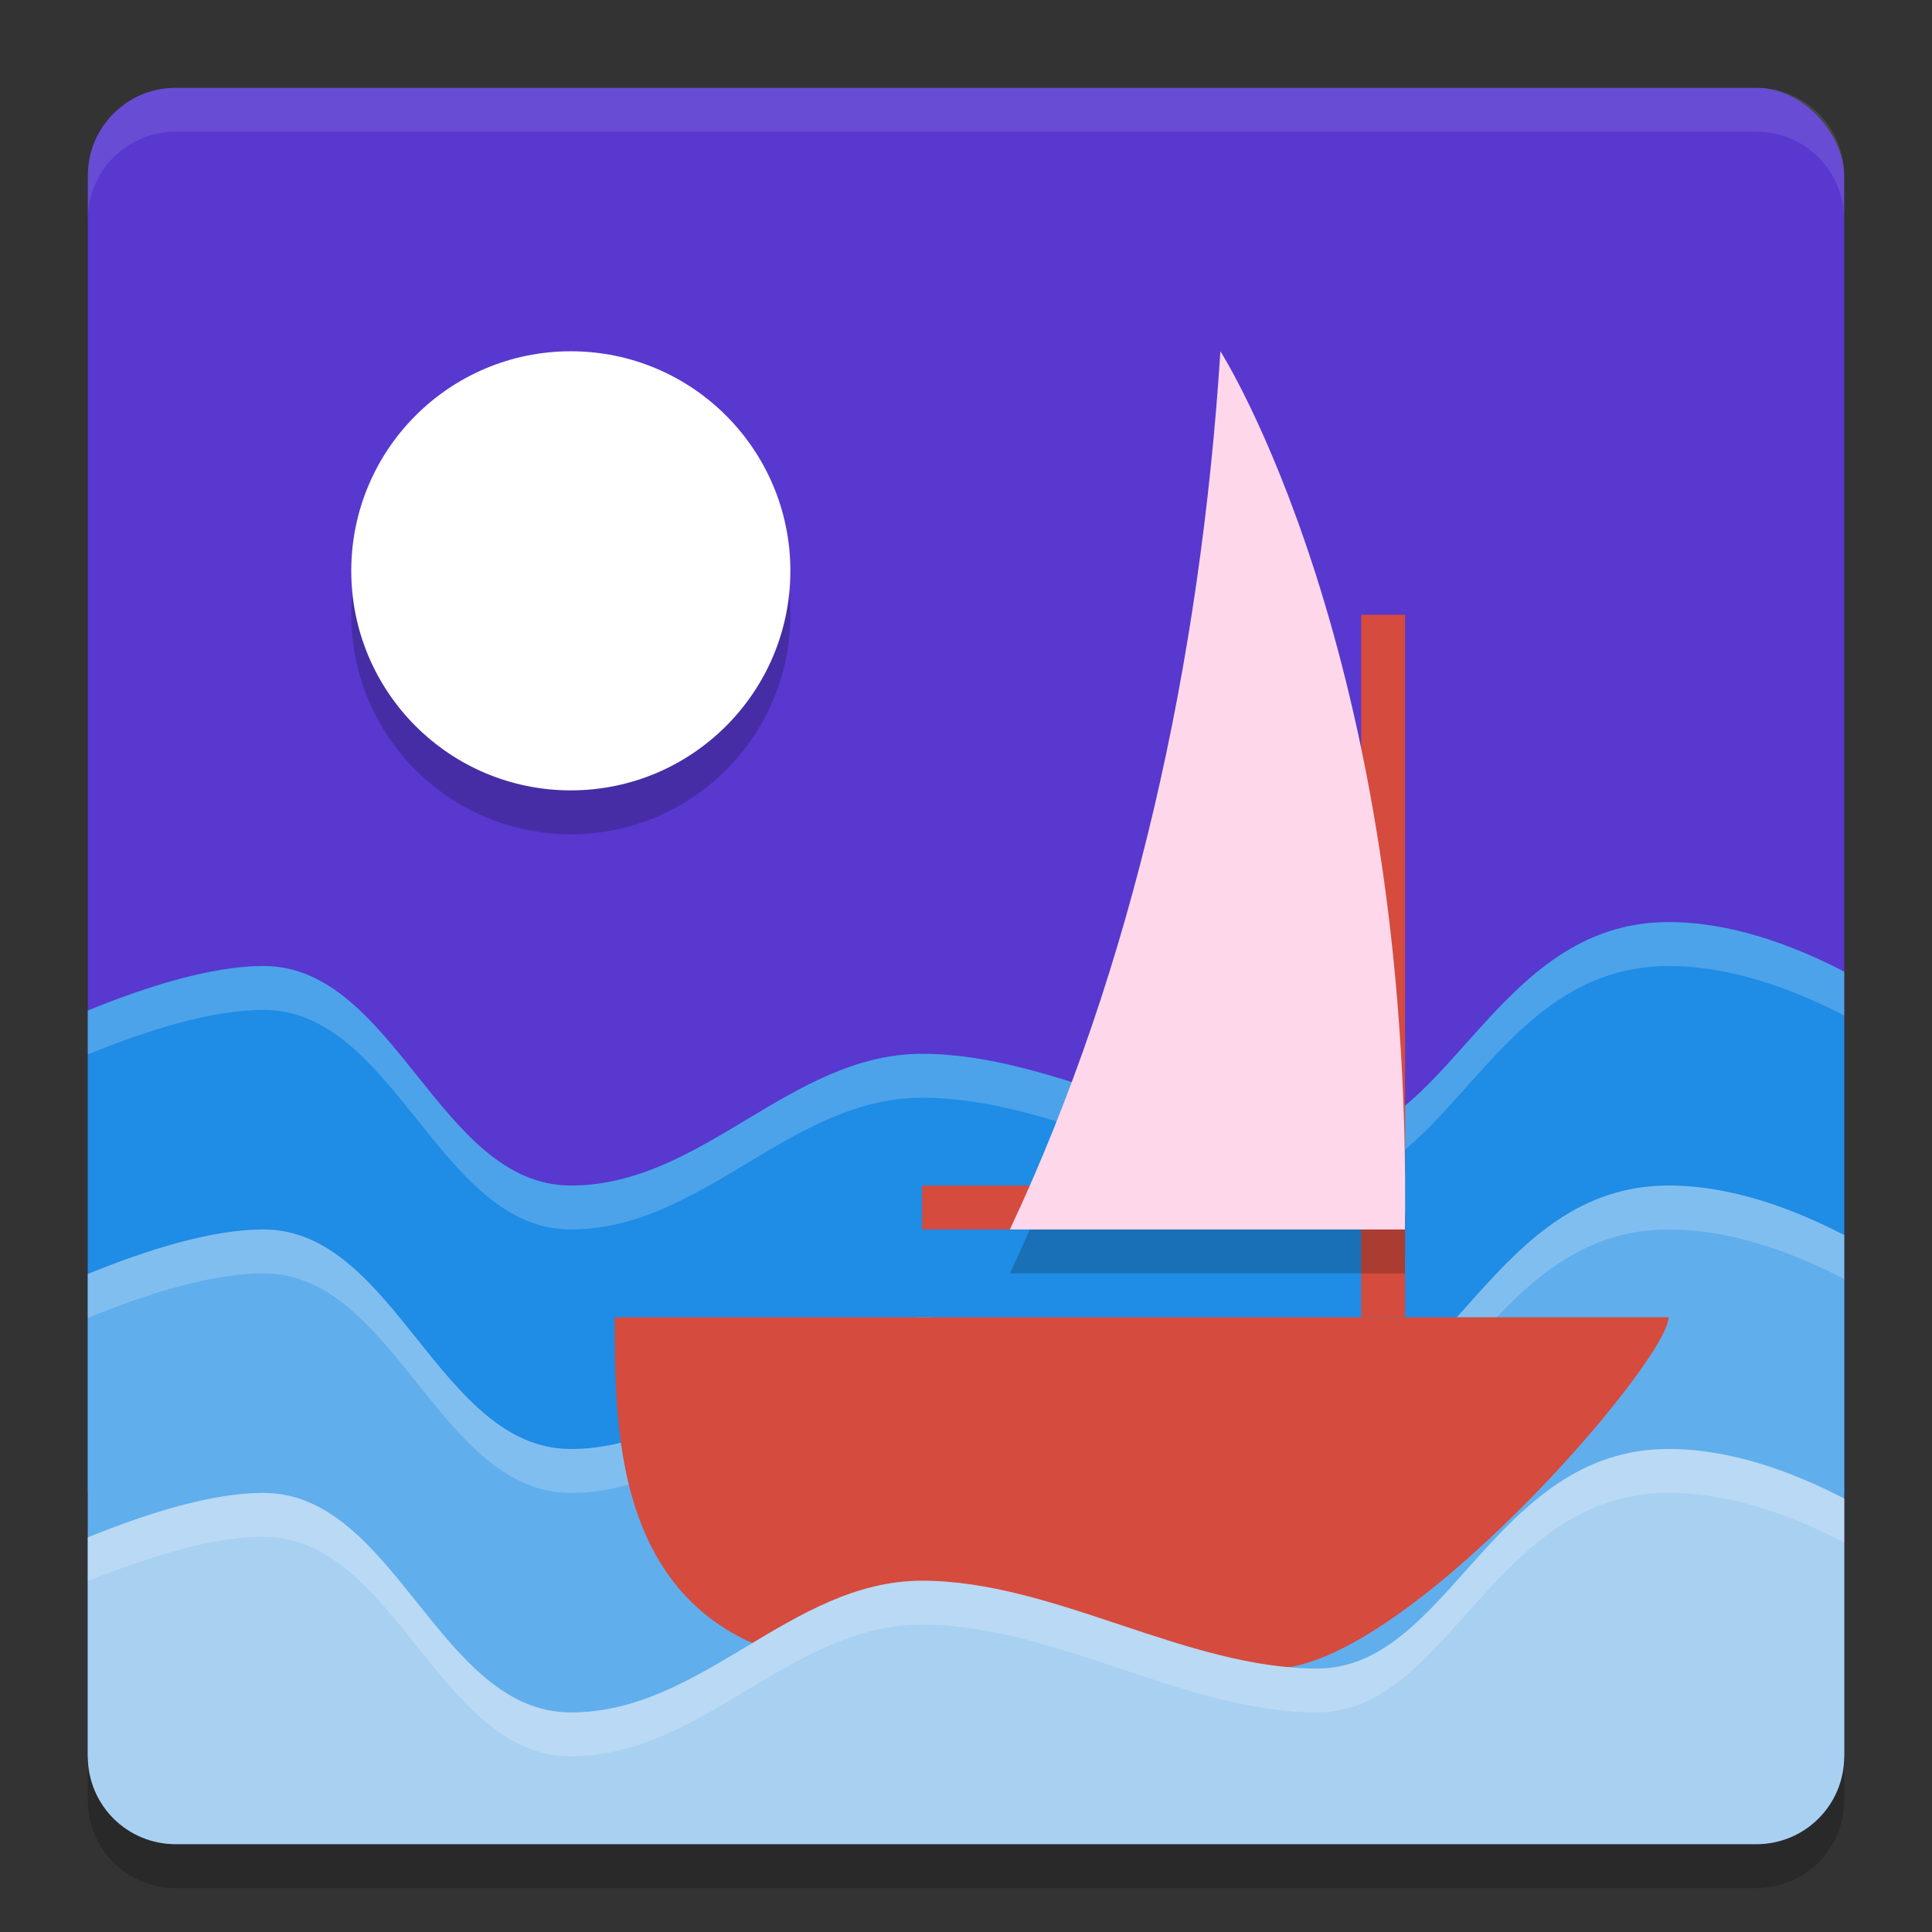
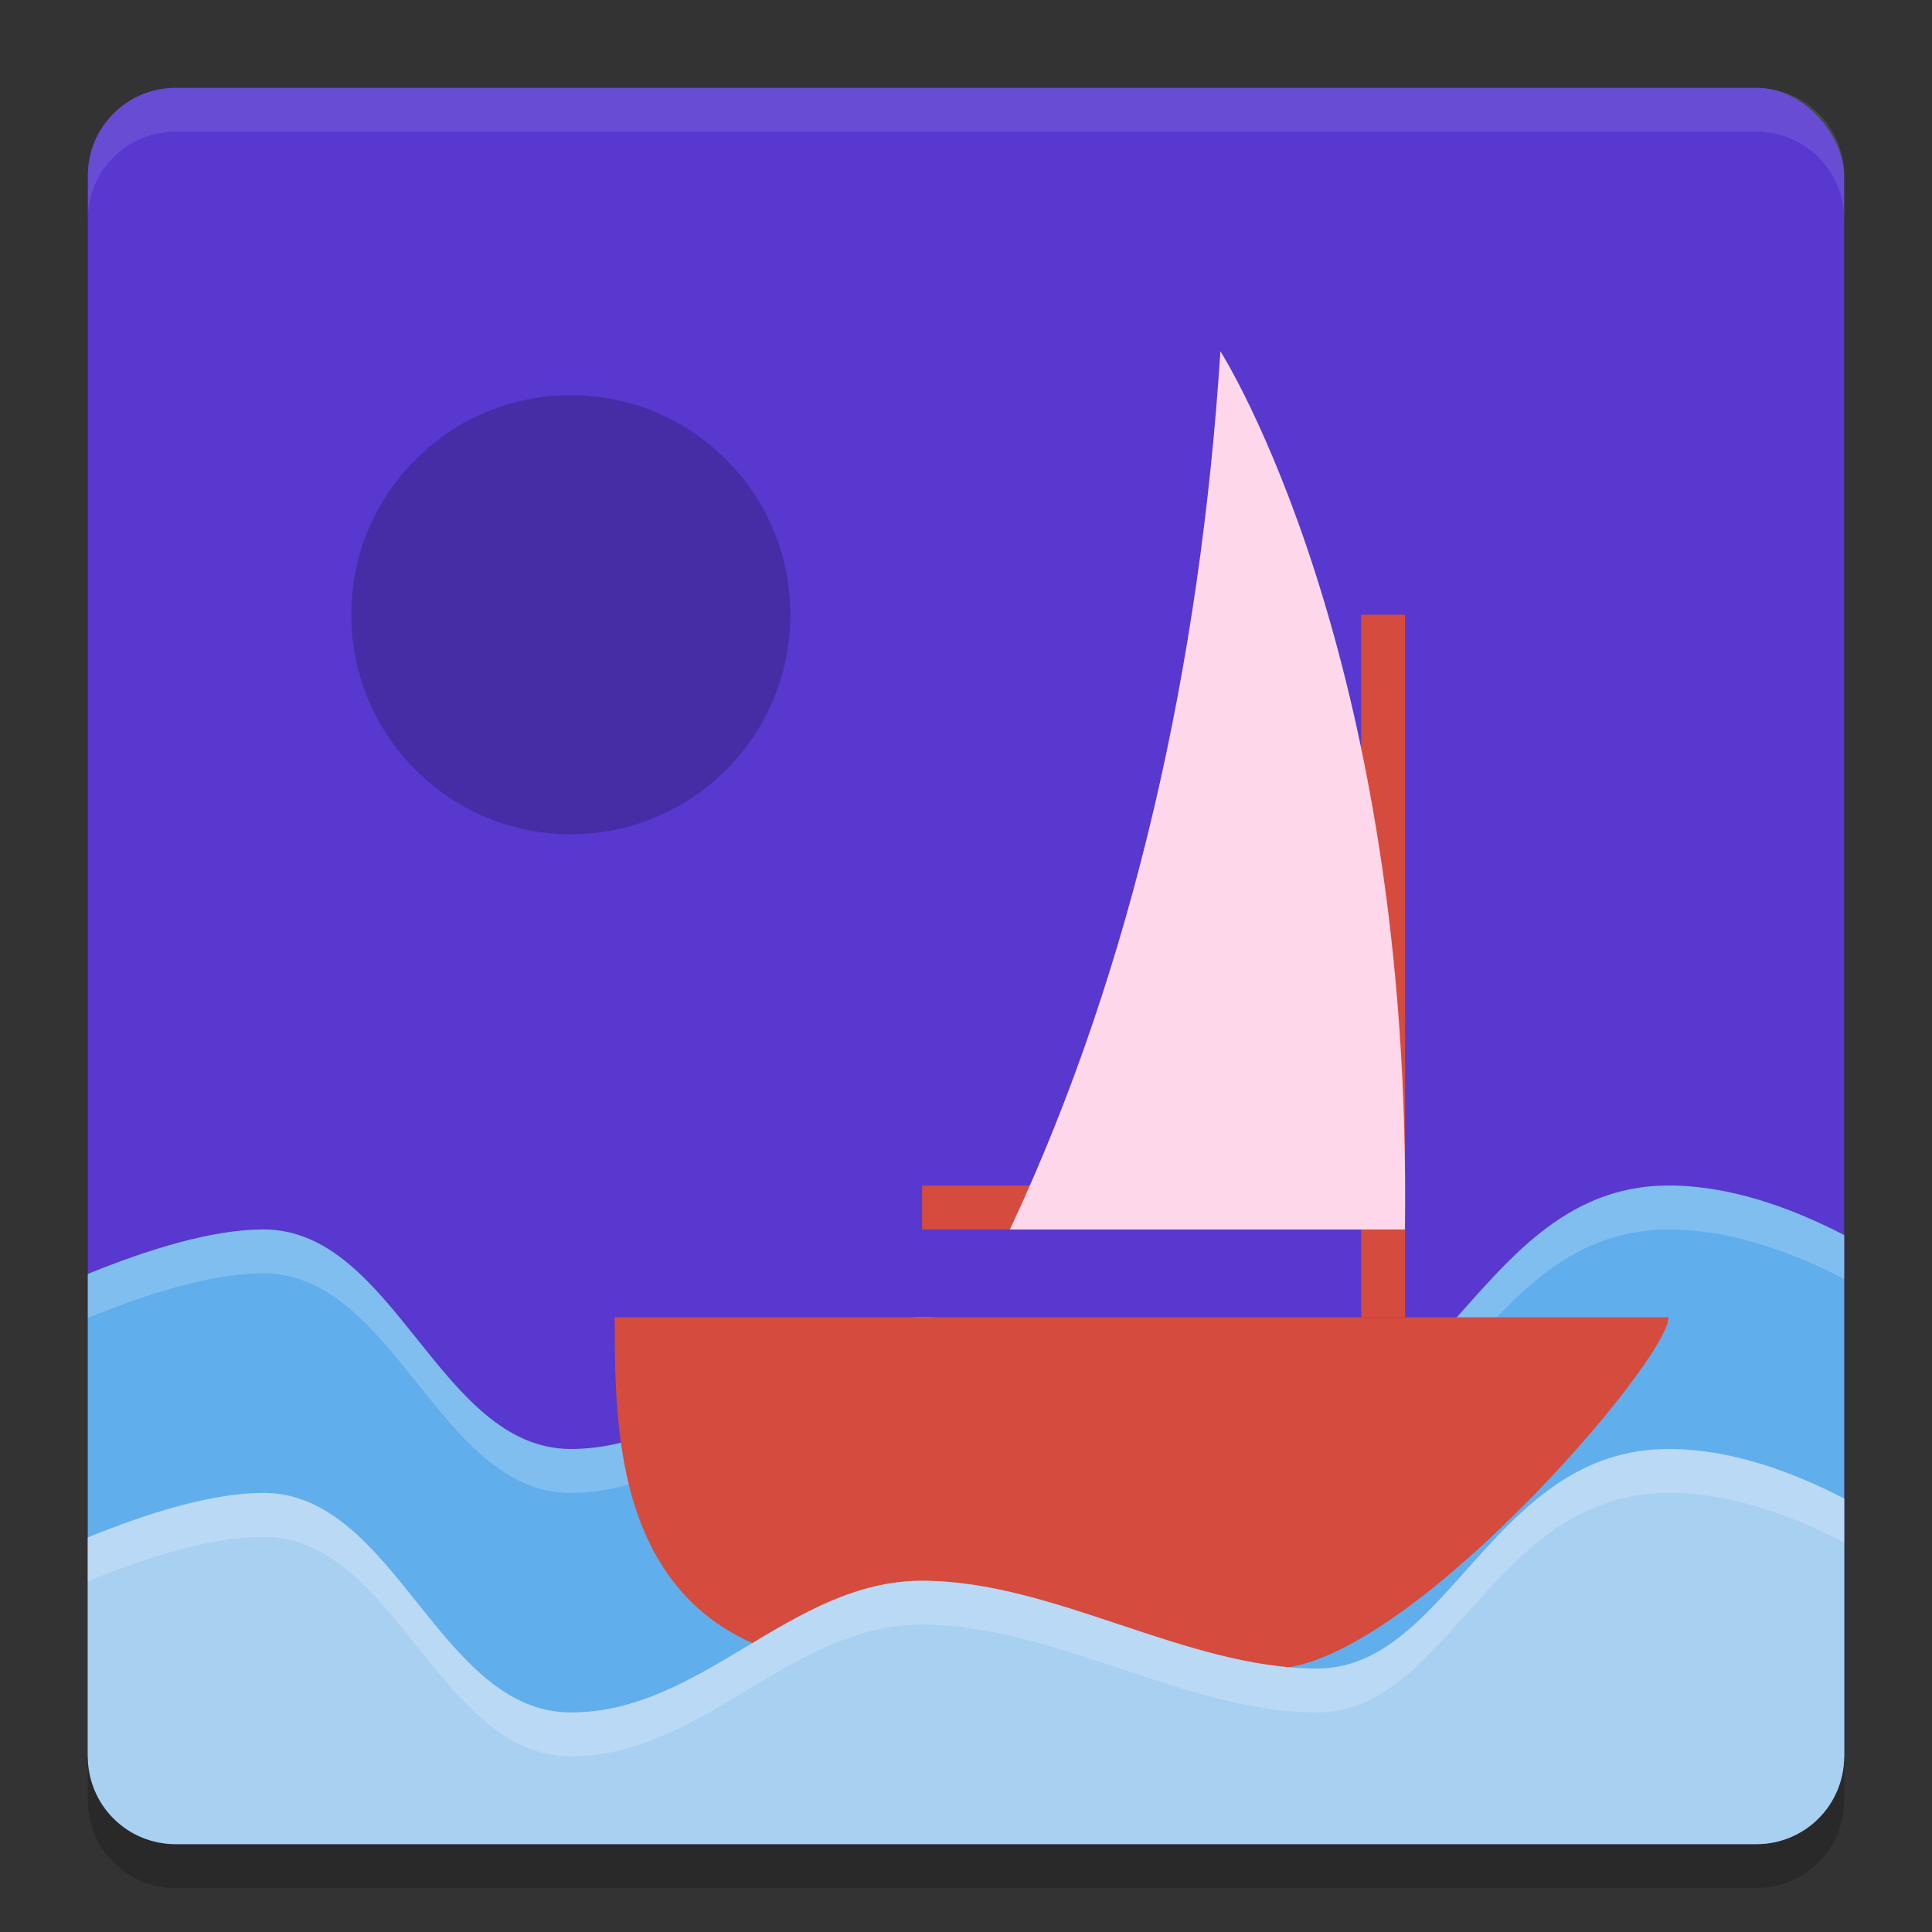
<svg xmlns="http://www.w3.org/2000/svg" width="22" height="22" version="1">
  <rect width="100%" height="100%" fill="#333333" stroke="none" />
  <rect style="fill:#5838cf" width="20" height="20" x="1" y="1" rx="1" ry="1" />
-   <path style="fill:#1f8ce5" d="M 19,10.5 C 17,10.5 16.5,13 15,13 13.5,13 12,12 10.5,12 9,12 8,13.5 6.5,13.5 5,13.5 4.5,11 3,11 2.415,11 1.681,11.229 1,11.507 V 17 H 21 V 11.064 C 20.388,10.748 19.697,10.5 19,10.5 Z" />
-   <path style="opacity:0.2;fill:#ffffff" d="M 19,10.5 C 17,10.5 16.5,13 15,13 13.5,13 12,12 10.5,12 9,12 8,13.5 6.5,13.5 5,13.5 4.5,11 3,11 2.415,11 1.681,11.229 1,11.507 v 0.5 C 1.681,11.729 2.415,11.5 3,11.5 c 1.5,0 2,2.5 3.5,2.5 1.5,0 2.5,-1.5 4,-1.5 1.5,0 3,1 4.5,1 1.5,0 2,-2.5 4,-2.5 0.697,0 1.388,0.248 2,0.564 v -0.5 C 20.388,10.748 19.697,10.5 19,10.5 Z" />
  <path style="fill:#61aeec" d="M 19,13.5 C 17,13.5 16.5,16 15,16 13.5,16 12,15 10.5,15 9,15 8,16.5 6.5,16.5 5,16.5 4.5,14 3,14 2.415,14 1.681,14.229 1,14.507 V 20 H 21 V 14.064 C 20.388,13.748 19.697,13.5 19,13.5 Z" />
  <path style="opacity:0.2;fill:#ffffff" d="M 19,13.5 C 17,13.5 16.5,16 15,16 13.5,16 12,15 10.5,15 9,15 8,16.5 6.5,16.5 5,16.5 4.5,14 3,14 2.415,14 1.681,14.229 1,14.507 v 0.5 C 1.681,14.729 2.415,14.5 3,14.5 c 1.5,0 2,2.5 3.5,2.5 1.5,0 2.5,-1.5 4,-1.5 1.5,0 3,1 4.5,1 1.5,0 2,-2.5 4,-2.5 0.697,0 1.388,0.248 2,0.564 v -0.5 C 20.388,13.748 19.697,13.5 19,13.5 Z" />
  <path style="fill:#d54b3e" d="m 7,15 h 12 c 0,0.5 -3.017,4 -4.5,4 H 10.139 C 7,19 7,16.5 7,15 Z" />
  <rect style="fill:#d54b3e" width=".5" height="8" x="15.5" y="7" />
  <rect style="fill:#d54b3e" width=".5" height="5" x="13.5" y="-15.5" transform="rotate(90)" />
-   <path style="opacity:0.2" d="m 13.897,4.5 c 0,0 2.19,3.425 2.101,10 H 11.5 c 1.409,-2.998 2.17,-6.465 2.397,-10 z" />
  <path style="fill:#fed7ea" d="m 13.897,4 c 0,0 2.19,3.425 2.101,10 H 11.5 c 1.409,-2.998 2.17,-6.465 2.397,-10 z" />
  <path style="opacity:0.1;fill:#ffffff" d="M 2,1 C 1.446,1 1,1.446 1,2 v 0.5 c 0,-0.554 0.446,-1 1,-1 h 18 c 0.554,0 1,0.446 1,1 V 2 C 21,1.446 20.554,1 20,1 Z" />
  <path style="opacity:0.2" d="m 2,21.5 c -0.554,0 -1,-0.446 -1,-1 V 20 c 0,0.554 0.446,1 1,1 h 18 c 0.554,0 1,-0.446 1,-1 v 0.5 c 0,0.554 -0.446,1 -1,1 z" />
  <path style="fill:#a8d0f1" d="M 19,16.5 C 17,16.5 16.5,19 15,19 13.5,19 12,18 10.5,18 9,18 8,19.5 6.5,19.5 5,19.5 4.5,17 3,17 2.415,17 1.681,17.229 1,17.507 V 20 c 0,0.554 0.446,1 1,1 h 18 c 0.554,0 1,-0.446 1,-1 V 17.064 C 20.388,16.748 19.697,16.5 19,16.5 Z" />
  <circle style="opacity:0.2" cx="6.5" cy="7" r="2.5" />
-   <circle style="fill:#ffffff" cx="6.5" cy="6.5" r="2.5" />
-   <path style="opacity:0.2;fill:#ffffff" d="M 19,16.5 C 17,16.5 16.5,19 15,19 13.5,19 12,18 10.5,18 9,18 8,19.5 6.5,19.5 5,19.5 4.5,17 3,17 2.415,17 1.681,17.229 1,17.507 v 0.5 C 1.681,17.729 2.415,17.5 3,17.5 c 1.5,0 2,2.5 3.5,2.5 1.5,0 2.5,-1.5 4,-1.5 1.5,0 3,1 4.5,1 1.5,0 2,-2.5 4,-2.5 0.697,0 1.388,0.248 2,0.564 v -0.5 C 20.388,16.748 19.697,16.5 19,16.5 Z" />
+   <path style="opacity:0.2;fill:#ffffff" d="M 19,16.5 C 17,16.5 16.5,19 15,19 13.5,19 12,18 10.5,18 9,18 8,19.5 6.5,19.5 5,19.5 4.5,17 3,17 2.415,17 1.681,17.229 1,17.507 v 0.5 C 1.681,17.729 2.415,17.5 3,17.5 c 1.5,0 2,2.5 3.5,2.5 1.5,0 2.5,-1.5 4,-1.5 1.5,0 3,1 4.5,1 1.5,0 2,-2.5 4,-2.5 0.697,0 1.388,0.248 2,0.564 v -0.5 C 20.388,16.748 19.697,16.5 19,16.5 " />
</svg>